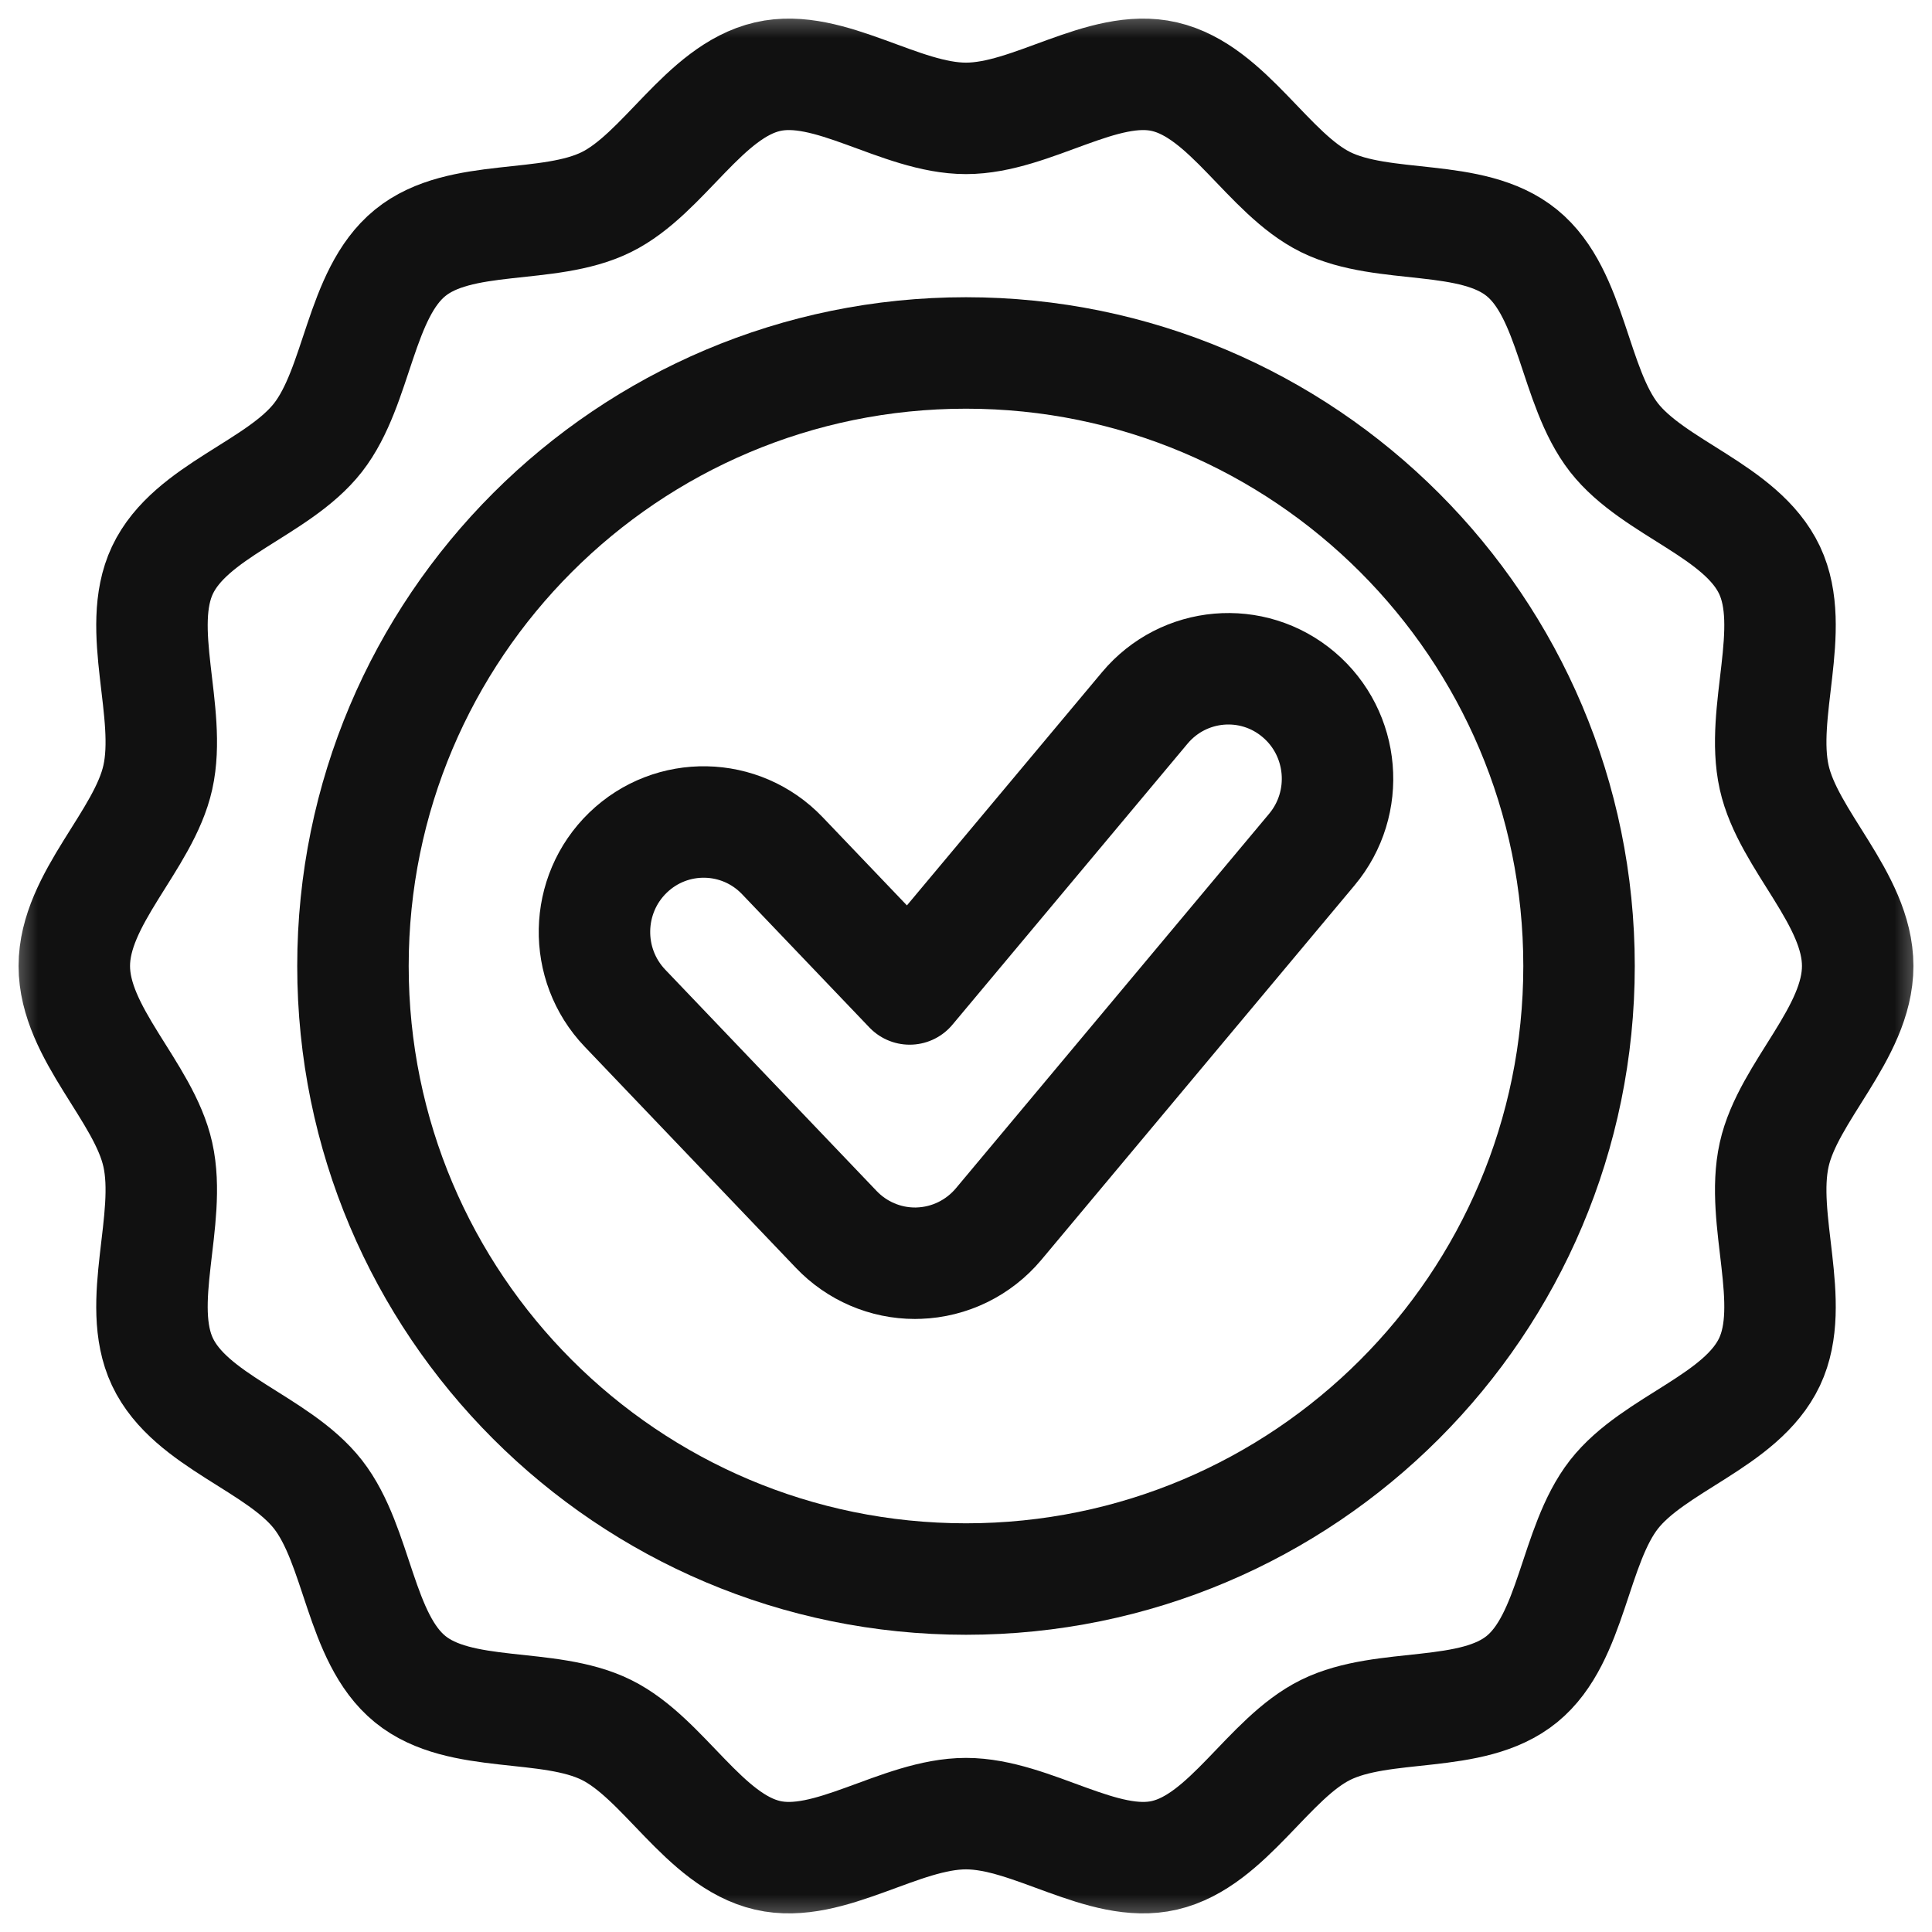
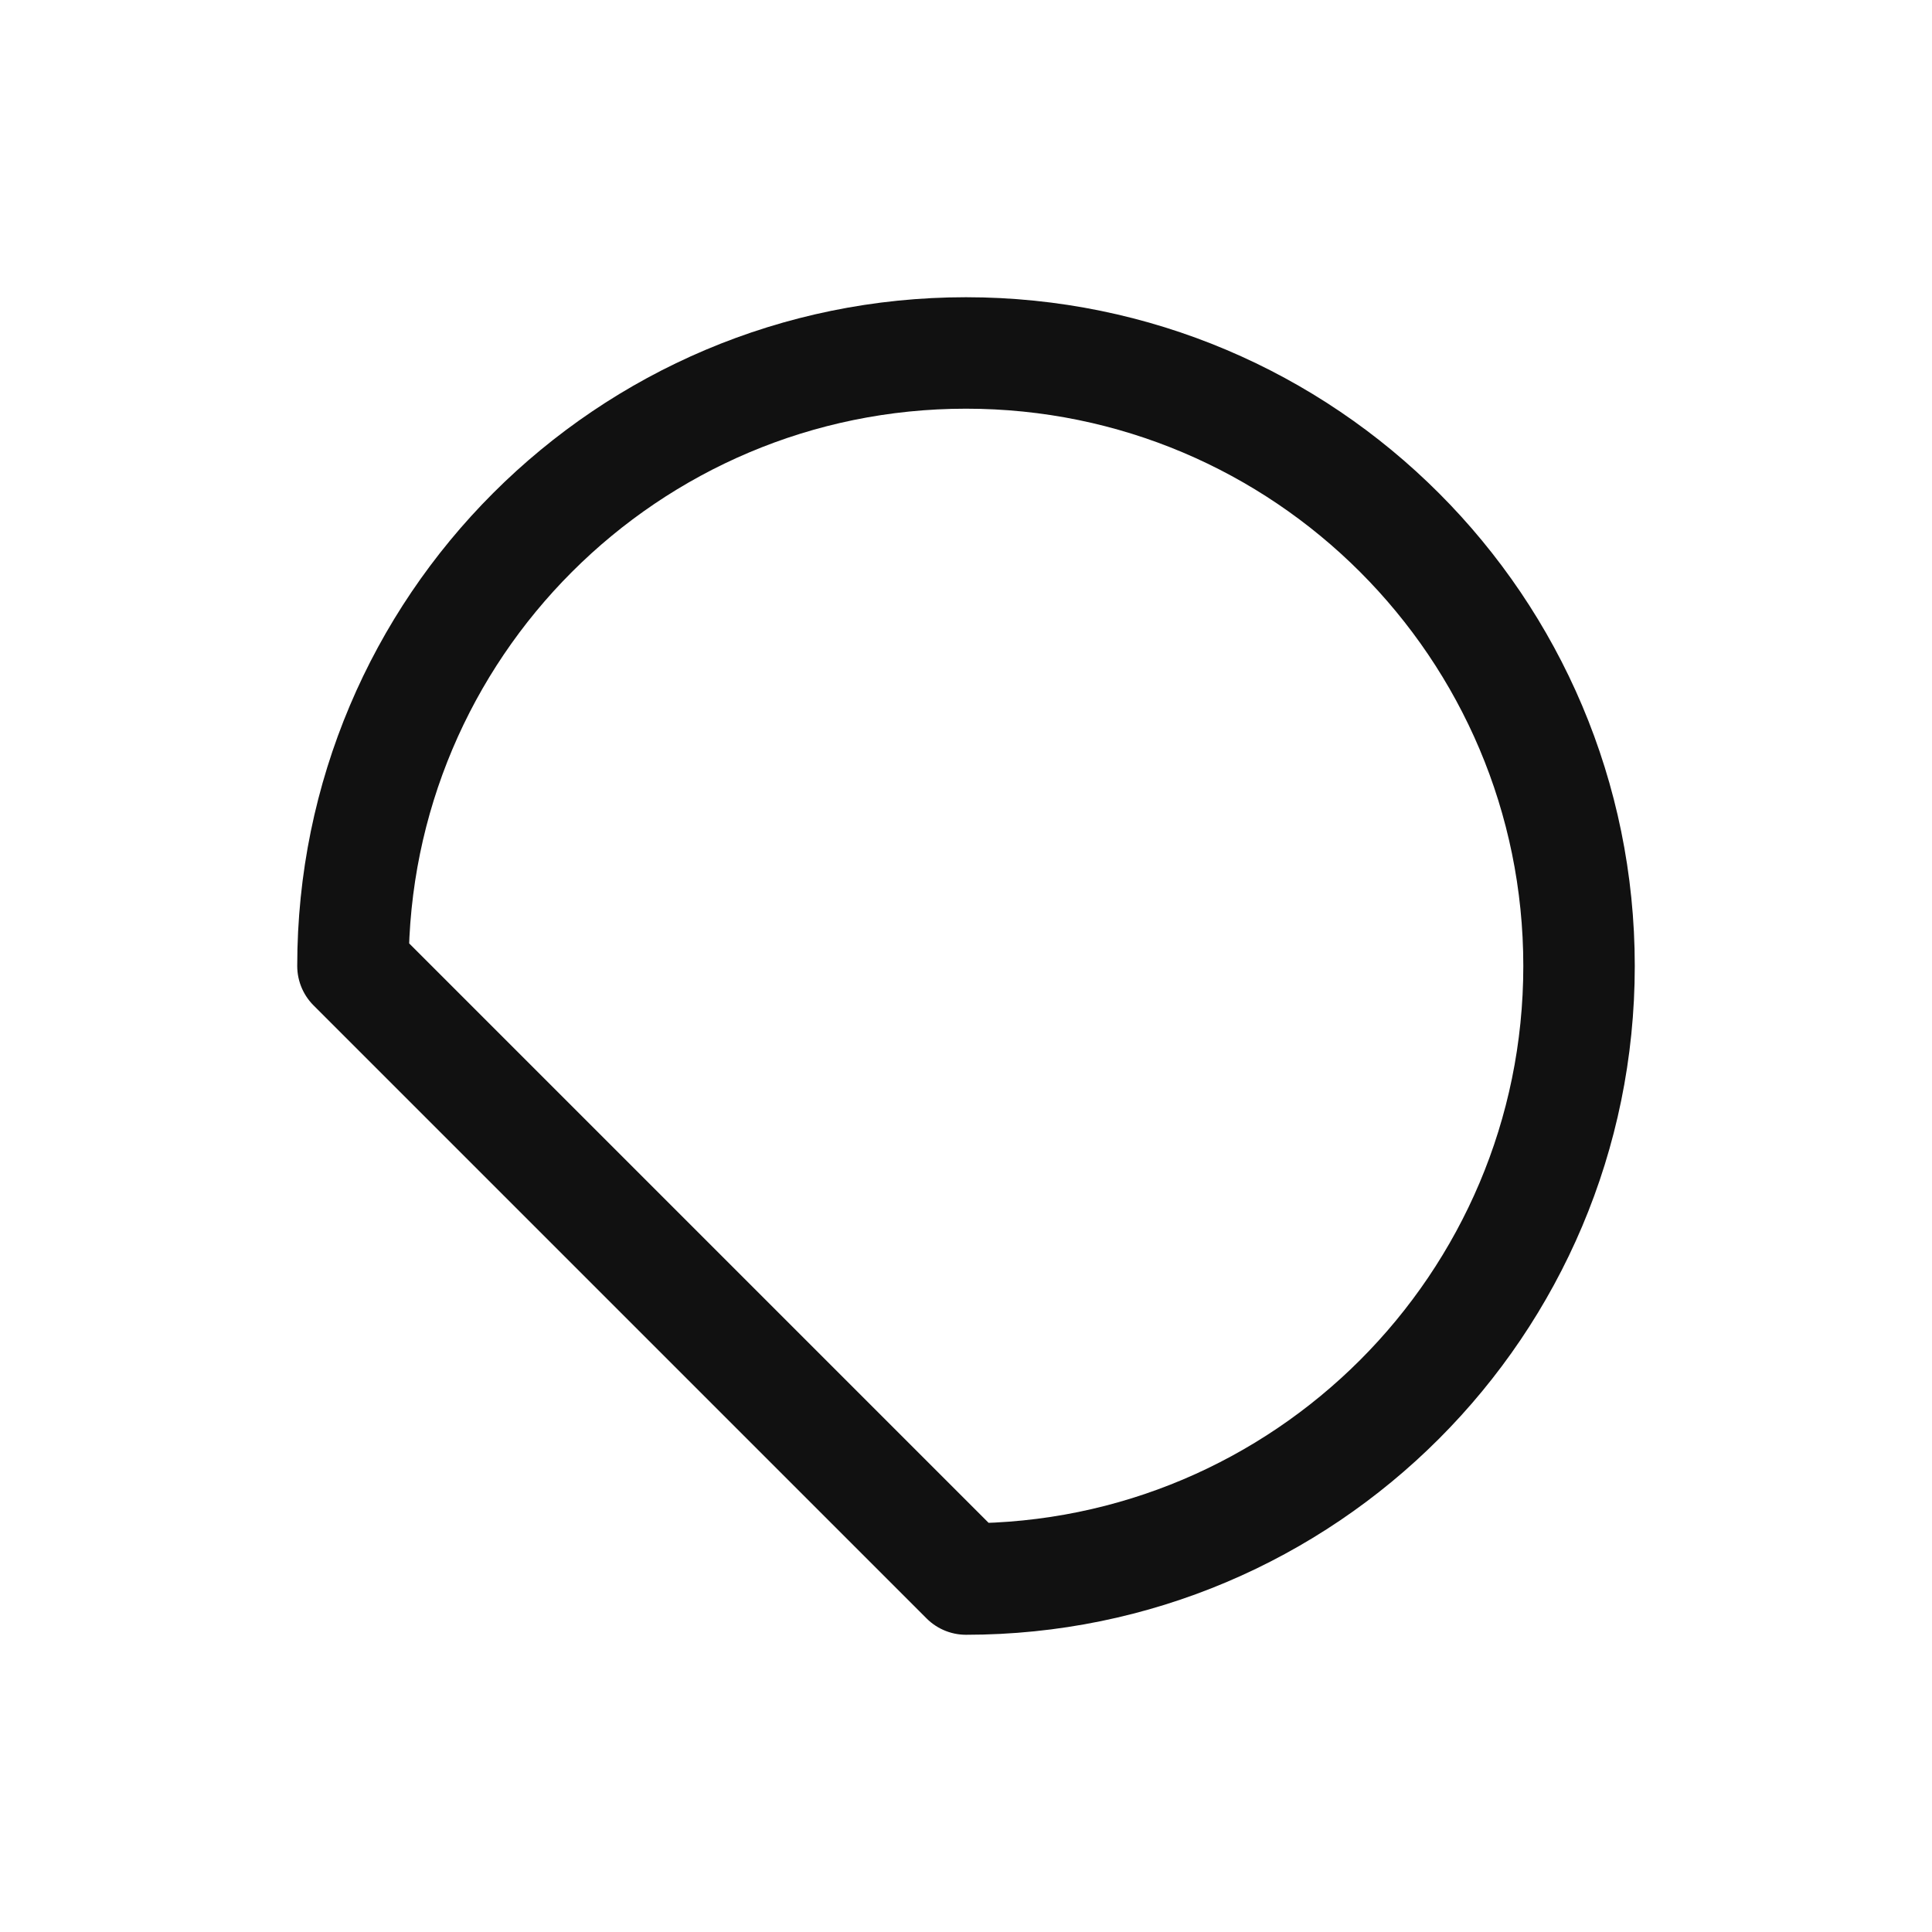
<svg xmlns="http://www.w3.org/2000/svg" width="26" height="26" viewBox="0 0 26 26" fill="none">
  <mask id="mask0_1622_13227" style="mask-type:luminance" maskUnits="userSpaceOnUse" x="0" y="0" width="26" height="26">
    <path d="M0 0H26V26H0V0Z" fill="white" />
  </mask>
  <g mask="url(#mask0_1622_13227)">
-     <path d="M12.314 17C11.915 17 11.533 16.837 11.255 16.546L8.41 13.567C7.848 12.978 7.866 12.041 8.451 11.475C9.036 10.909 9.967 10.927 10.529 11.516L12.242 13.309L15.406 9.527C15.929 8.902 16.856 8.821 17.477 9.348C18.098 9.874 18.177 10.808 17.654 11.433L13.439 16.473C13.17 16.794 12.779 16.985 12.363 16.999C12.347 17 12.331 17 12.314 17Z" stroke="#111111" stroke-width="1.5" stroke-miterlimit="10" stroke-linecap="round" stroke-linejoin="round" />
-     <path d="M13 21.25C17.556 21.25 21.25 17.556 21.25 13C21.25 8.444 17.556 4.75 13 4.75C8.444 4.75 4.75 8.444 4.75 13C4.75 17.556 8.444 21.25 13 21.25Z" stroke="#111111" stroke-width="1.5" stroke-miterlimit="10" stroke-linecap="round" stroke-linejoin="round" />
-     <path d="M25 13C25 13.906 24.064 14.692 23.876 15.539C23.681 16.415 24.186 17.537 23.814 18.327C23.435 19.129 22.259 19.423 21.72 20.112C21.18 20.805 21.16 22.043 20.482 22.596C19.808 23.147 18.625 22.893 17.84 23.28C17.068 23.661 16.526 24.77 15.671 24.968C14.842 25.161 13.886 24.407 13 24.407C12.114 24.407 11.158 25.161 10.329 24.968C9.474 24.77 8.932 23.661 8.16 23.28C7.375 22.893 6.192 23.147 5.518 22.596C4.84 22.043 4.82 20.805 4.28 20.112C3.741 19.423 2.565 19.129 2.186 18.327C1.814 17.537 2.319 16.415 2.124 15.539C1.936 14.692 1 13.906 1 13C1 12.094 1.936 11.308 2.124 10.461C2.319 9.585 1.814 8.463 2.186 7.673C2.565 6.871 3.742 6.577 4.28 5.888C4.82 5.195 4.84 3.957 5.518 3.404C6.192 2.853 7.376 3.107 8.16 2.72C8.932 2.339 9.474 1.23 10.329 1.032C11.158 0.839 12.114 1.593 13 1.593C13.886 1.593 14.842 0.839 15.671 1.032C16.526 1.23 17.068 2.339 17.84 2.72C18.625 3.107 19.808 2.853 20.482 3.404C21.16 3.957 21.18 5.195 21.72 5.888C22.259 6.577 23.435 6.871 23.814 7.673C24.186 8.463 23.681 9.585 23.876 10.461C24.064 11.308 25 12.094 25 13Z" stroke="#111111" stroke-width="1.5" stroke-miterlimit="10" stroke-linecap="round" stroke-linejoin="round" />
+     <path d="M13 21.25C17.556 21.25 21.25 17.556 21.25 13C21.25 8.444 17.556 4.75 13 4.75C8.444 4.75 4.75 8.444 4.75 13Z" stroke="#111111" stroke-width="1.5" stroke-miterlimit="10" stroke-linecap="round" stroke-linejoin="round" />
  </g>
</svg>